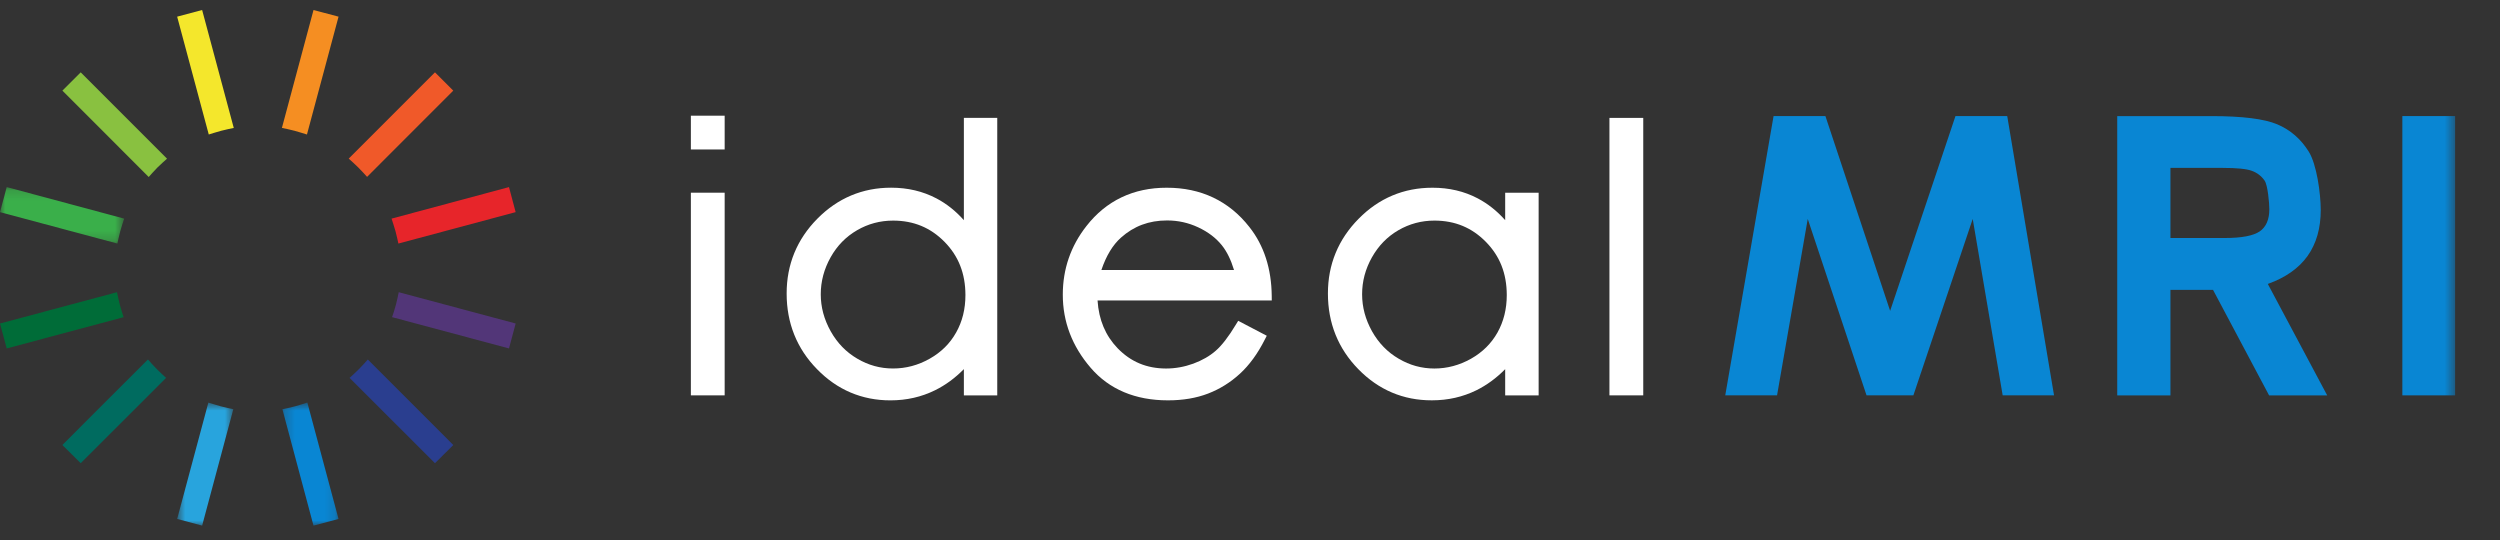
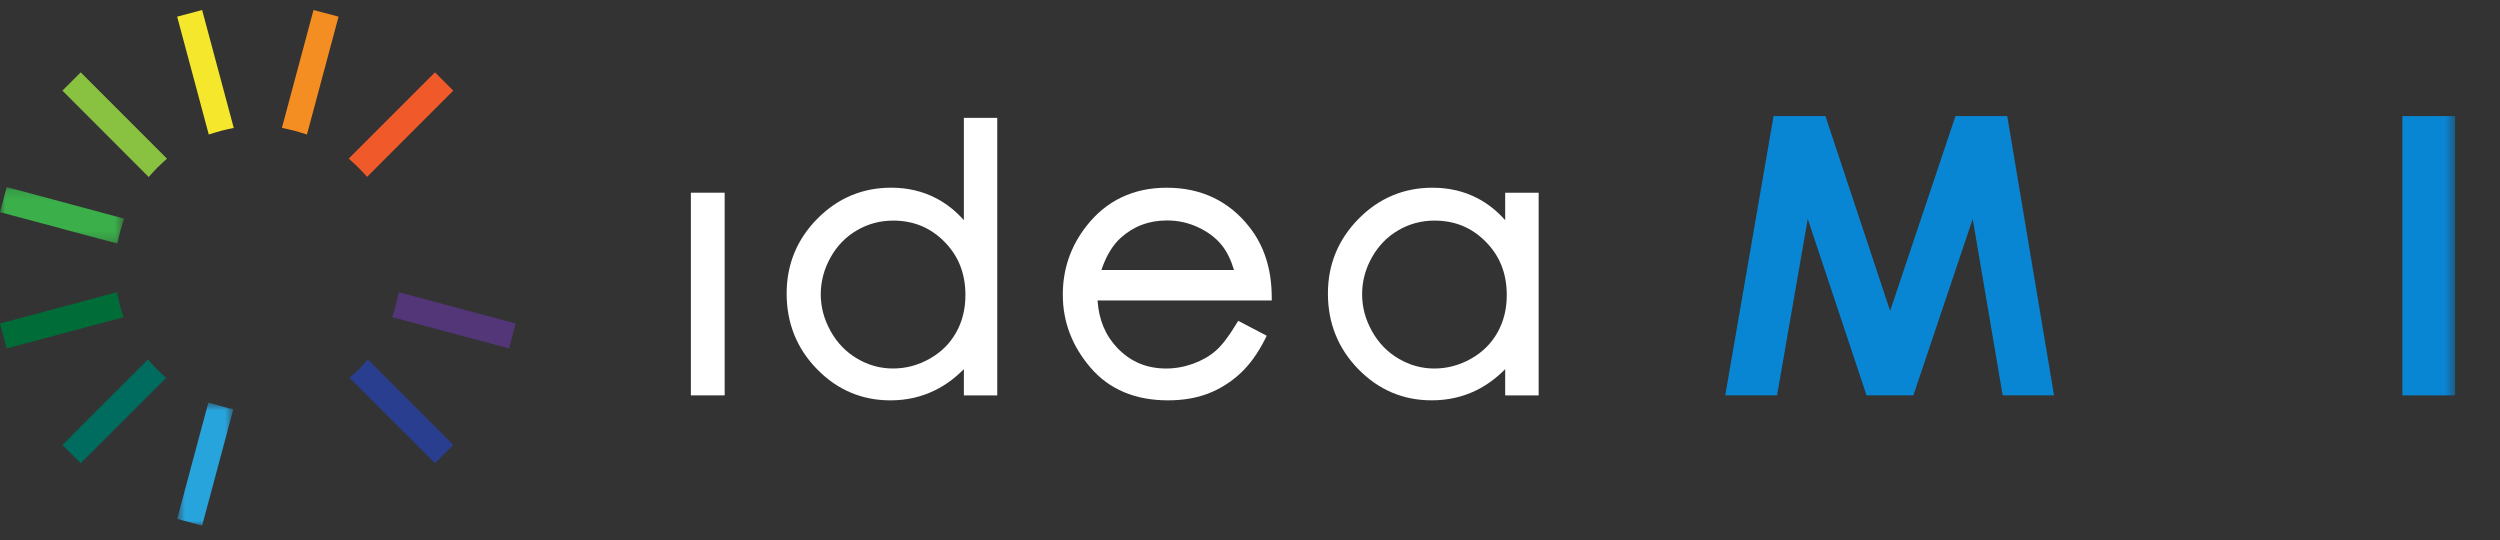
<svg xmlns="http://www.w3.org/2000/svg" xmlns:xlink="http://www.w3.org/1999/xlink" width="250px" height="54px" viewBox="0 0 250 54" version="1.1">
  <rect x="0" y="0" width="250" height="54" fill="#333333" stroke="none" />
  <title>Logo Dark</title>
  <desc>Created with Sketch.</desc>
  <defs>
    <polygon id="path-1" points="0.715 0.697 6.333 0.697 6.333 13 0.715 13" />
    <polygon id="path-3" points="0 0.146 12.418 0.146 12.418 5.795 0 5.795" />
    <polygon id="path-5" points="0.239 0.692 5.854 0.692 5.854 13 0.239 13" />
    <polygon id="path-7" points="0 52.562 245.513 52.562 245.513 1 0 1" />
  </defs>
  <g id="Logo-Dark" stroke="none" stroke-width="1" fill="none" fill-rule="evenodd">
    <g id="Group-41">
      <path d="M8.071,7.235 L6.24,9.062 L14.872,17.701 L15.248,17.277 C15.575,16.909 15.918,16.568 16.28,16.246 L16.702,15.868 L8.071,7.235 Z" id="Fill-1" fill="#89C140" />
      <path d="M16.199,37.41 C15.837,37.074 15.495,36.734 15.17,36.37 L14.794,35.947 L6.238,44.5 L8.072,46.319 L16.609,37.788 L16.199,37.41 Z" id="Fill-3" fill="#006B5F" />
      <g id="Group-7" transform="translate(17, 39.562)">
        <mask id="mask-2" fill="white">
          <use xlink:href="#path-1" />
        </mask>
        <g id="Clip-6" />
-         <path d="M5.781,1.24 C5.299,1.139 4.83,1.006 4.37,0.862 L3.836,0.697 L0.715,12.333 L3.213,13 L6.333,1.357 L5.781,1.24 Z" id="Fill-5" fill="#28A4DD" mask="url(#mask-2)" />
+         <path d="M5.781,1.24 L3.836,0.697 L0.715,12.333 L3.213,13 L6.333,1.357 L5.781,1.24 Z" id="Fill-5" fill="#28A4DD" mask="url(#mask-2)" />
      </g>
      <g id="Group-10" transform="translate(0, 18.562)">
        <mask id="mask-4" fill="white">
          <use xlink:href="#path-3" />
        </mask>
        <g id="Clip-9" />
        <path d="M0.671,0.146 L-0,2.651 L11.738,5.795 L11.857,5.247 C11.963,4.763 12.093,4.301 12.243,3.834 L12.418,3.3 L0.671,0.146 Z" id="Fill-8" fill="#3AAF4A" mask="url(#mask-4)" />
      </g>
      <path d="M12.188,31.181 C12.042,30.724 11.918,30.251 11.819,29.773 L11.701,29.219 L0,32.351 L0.671,34.844 L12.359,31.717 L12.188,31.181 Z" id="Fill-11" fill="#006C38" />
-       <path d="M50.899,18.709 L39.156,21.862 L39.33,22.4 C39.485,22.863 39.614,23.324 39.718,23.805 L39.84,24.355 L51.565,21.213 L50.899,18.709 Z" id="Fill-13" fill="#E7252A" />
      <path d="M43.498,7.235 L34.872,15.86 L35.291,16.24 C35.653,16.565 36,16.912 36.329,17.272 L36.707,17.687 L45.327,9.063 L43.498,7.235 Z" id="Fill-15" fill="#F05929" />
      <path d="M36.783,35.95 L36.406,36.37 C36.08,36.73 35.737,37.083 35.373,37.412 L34.958,37.79 L43.498,46.319 L45.331,44.501 L36.783,35.95 Z" id="Fill-17" fill="#2A3E8F" />
      <path d="M39.873,29.219 L39.758,29.773 C39.657,30.249 39.538,30.719 39.386,31.175 L39.207,31.714 L50.899,34.844 L51.566,32.351 L39.873,29.219 Z" id="Fill-19" fill="#523678" />
      <g id="Group-23" transform="translate(28, 39.562)">
        <mask id="mask-6" fill="white">
          <use xlink:href="#path-5" />
        </mask>
        <g id="Clip-22" />
-         <path d="M2.734,0.692 L2.196,0.866 C1.735,1.014 1.268,1.139 0.788,1.243 L0.239,1.361 L3.35,13 L5.854,12.332 L2.734,0.692 Z" id="Fill-21" fill="#0986D3" mask="url(#mask-6)" />
      </g>
      <path d="M20.213,1 L17.715,1.666 L20.876,13.449 L21.405,13.285 C21.865,13.145 22.339,13.008 22.82,12.91 L23.377,12.796 L20.213,1 Z" id="Fill-24" fill="#F4E72C" />
      <path d="M31.351,1.002 L28.191,12.79 L28.746,12.907 C29.227,13.009 29.7,13.141 30.163,13.285 L30.695,13.451 L33.855,1.666 L31.351,1.002 Z" id="Fill-26" fill="#F58E22" />
      <path d="M150.518,19.271 L150.518,22.017 C149.704,21.098 148.787,20.372 147.774,19.838 C146.42,19.125 144.903,18.77 143.249,18.773 C140.389,18.767 137.888,19.817 135.865,21.875 C133.827,23.934 132.788,26.457 132.792,29.349 C132.788,32.3 133.815,34.858 135.832,36.916 C137.845,38.983 140.33,40.041 143.178,40.032 L143.204,40.032 C144.798,40.032 146.284,39.693 147.641,39.026 C148.68,38.511 149.641,37.807 150.518,36.916 L150.518,39.538 L153.864,39.538 L153.864,19.271 L150.518,19.271 Z M150.677,29.5 C150.677,30.905 150.365,32.147 149.749,33.252 C149.128,34.352 148.254,35.221 147.096,35.876 C145.933,36.526 144.727,36.849 143.439,36.852 C142.159,36.849 140.979,36.526 139.864,35.867 C138.745,35.215 137.868,34.31 137.201,33.127 C136.54,31.938 136.211,30.716 136.211,29.428 C136.211,28.128 136.535,26.907 137.194,25.732 C137.858,24.561 138.732,23.666 139.832,23.027 C140.942,22.383 142.142,22.059 143.456,22.059 C145.512,22.066 147.185,22.762 148.589,24.188 C149.99,25.613 150.673,27.354 150.677,29.5 Z" id="Fill-28" fill="#FFFFFF" />
      <path d="M123.603,32.434 C122.858,33.678 122.166,34.562 121.569,35.078 C120.963,35.608 120.222,36.034 119.331,36.364 C118.44,36.686 117.535,36.852 116.601,36.852 C114.66,36.845 113.081,36.183 111.762,34.825 C110.551,33.564 109.882,31.997 109.755,30.046 L127.177,30.046 L127.173,29.595 C127.147,26.872 126.402,24.549 124.933,22.696 C122.892,20.091 120.085,18.766 116.67,18.773 C113.352,18.766 110.619,20.064 108.639,22.611 C107.072,24.606 106.28,26.909 106.28,29.459 C106.274,32.17 107.217,34.631 109.063,36.774 C110.92,38.941 113.543,40.034 116.782,40.034 L116.81,40.034 C118.284,40.034 119.619,39.813 120.81,39.356 C121.989,38.901 123.051,38.237 123.996,37.369 C124.947,36.496 125.772,35.357 126.475,33.967 L126.676,33.575 L123.82,32.08 L123.603,32.434 Z M110.14,26.997 C110.625,25.561 111.285,24.487 112.097,23.763 C113.39,22.611 114.895,22.045 116.707,22.045 C117.8,22.045 118.828,22.27 119.819,22.733 C120.813,23.197 121.594,23.795 122.186,24.529 C122.685,25.153 123.092,25.976 123.4,26.997 L110.14,26.997 Z" id="Fill-30" fill="#FFFFFF" />
      <path d="M96.387,11.789 L96.387,22.018 C95.571,21.098 94.654,20.371 93.642,19.839 C92.282,19.125 90.769,18.769 89.115,18.769 C86.253,18.766 83.76,19.817 81.73,21.876 C79.694,23.935 78.661,26.457 78.665,29.35 C78.661,32.297 79.681,34.857 81.702,36.915 C83.71,38.982 86.194,40.04 89.046,40.036 C90.651,40.036 92.149,39.697 93.504,39.025 C94.55,38.512 95.508,37.805 96.387,36.912 L96.387,39.537 L99.725,39.537 L99.725,11.789 L96.387,11.789 Z M96.543,29.501 C96.543,30.905 96.235,32.146 95.612,33.253 C94.993,34.355 94.12,35.221 92.962,35.875 C91.804,36.526 90.593,36.849 89.303,36.849 C88.026,36.849 86.845,36.526 85.73,35.867 C84.614,35.215 83.734,34.31 83.07,33.128 C82.407,31.942 82.076,30.717 82.076,29.429 C82.076,28.129 82.406,26.905 83.061,25.731 C83.719,24.561 84.594,23.669 85.701,23.027 C86.81,22.383 88.008,22.06 89.318,22.06 C91.376,22.065 93.053,22.764 94.455,24.186 C95.855,25.612 96.539,27.353 96.543,29.501 Z" id="Fill-32" fill="#FFFFFF" />
      <mask id="mask-8" fill="white">
        <use xlink:href="#path-7" />
      </mask>
      <g id="Clip-35" />
-       <polygon id="Fill-34" fill="#FFFFFF" mask="url(#mask-8)" points="69.087 14.947 72.466 14.947 72.466 11.569 69.087 11.569" />
      <polygon id="Fill-36" fill="#FFFFFF" mask="url(#mask-8)" points="69.087 39.536 72.466 39.536 72.466 19.27 69.087 19.27" />
-       <polygon id="Fill-37" fill="#FFFFFF" mask="url(#mask-8)" points="160.944 39.536 164.325 39.536 164.325 11.79 160.944 11.79" />
      <polygon id="Fill-38" fill="#0986D3" mask="url(#mask-8)" points="177.357 11.608 182.541 11.608 189.013 31.087 195.547 11.608 200.723 11.608 205.404 39.536 200.268 39.536 197.272 21.893 191.337 39.536 186.654 39.536 180.775 21.893 177.705 39.536 172.525 39.536" />
      <polygon id="Fill-39" fill="#0986D3" mask="url(#mask-8)" points="240.235 39.536 245.513 39.536 245.513 11.608 240.235 11.608" />
-       <path d="M226.781,28.395 C228.55,27.762 229.878,26.828 230.76,25.593 C231.637,24.358 232.075,22.826 232.075,20.989 C232.064,19.274 231.665,16.439 230.882,15.175 C230.089,13.898 229.034,12.983 227.724,12.432 C226.415,11.883 224.22,11.61 221.135,11.61 L211.723,11.61 L211.723,39.538 L217.045,39.538 L217.045,28.985 L221.302,28.985 L226.909,39.538 L232.72,39.538 L226.781,28.395 Z M225.979,23.134 C225.342,23.576 224.174,23.8 222.485,23.8 L217.045,23.8 L217.045,16.79 L222.276,16.79 C223.694,16.79 224.66,16.887 225.19,17.084 C225.721,17.282 226.144,17.605 226.457,18.056 C226.777,18.503 226.933,20.314 226.933,20.922 C226.933,21.954 226.615,22.686 225.979,23.134 Z" id="Fill-40" fill="#0986D3" mask="url(#mask-8)" />
    </g>
  </g>
</svg>